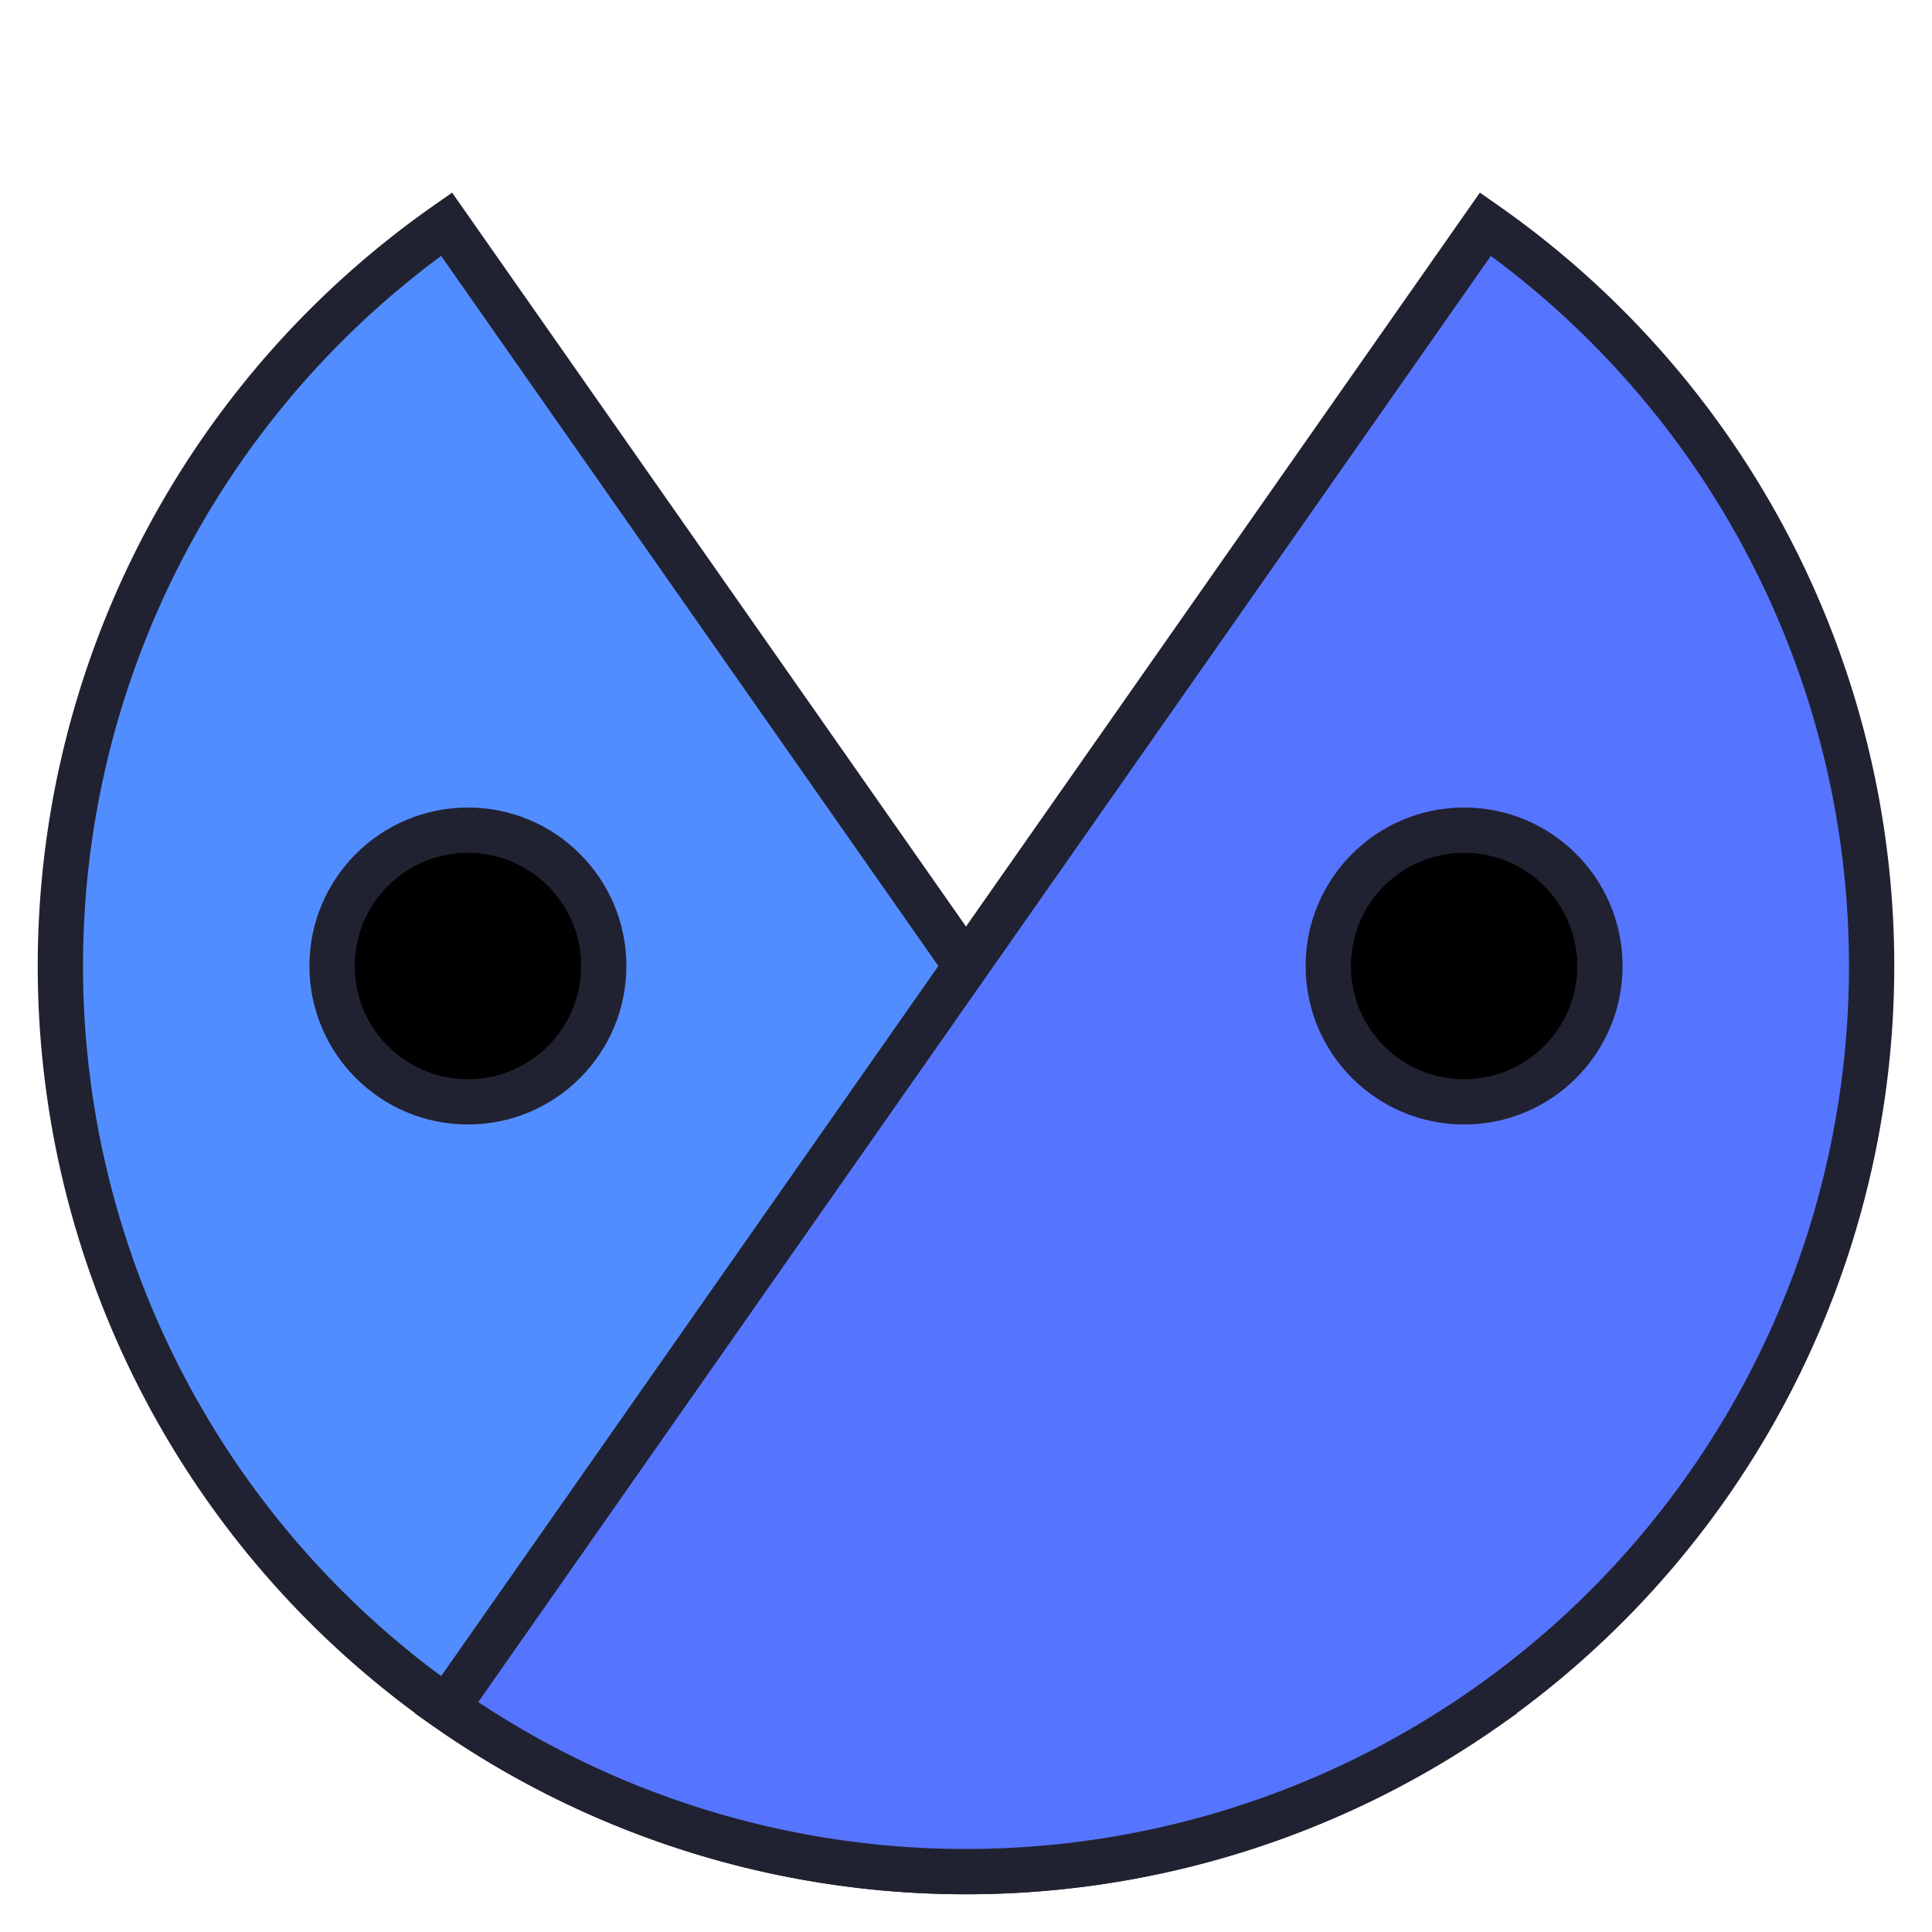
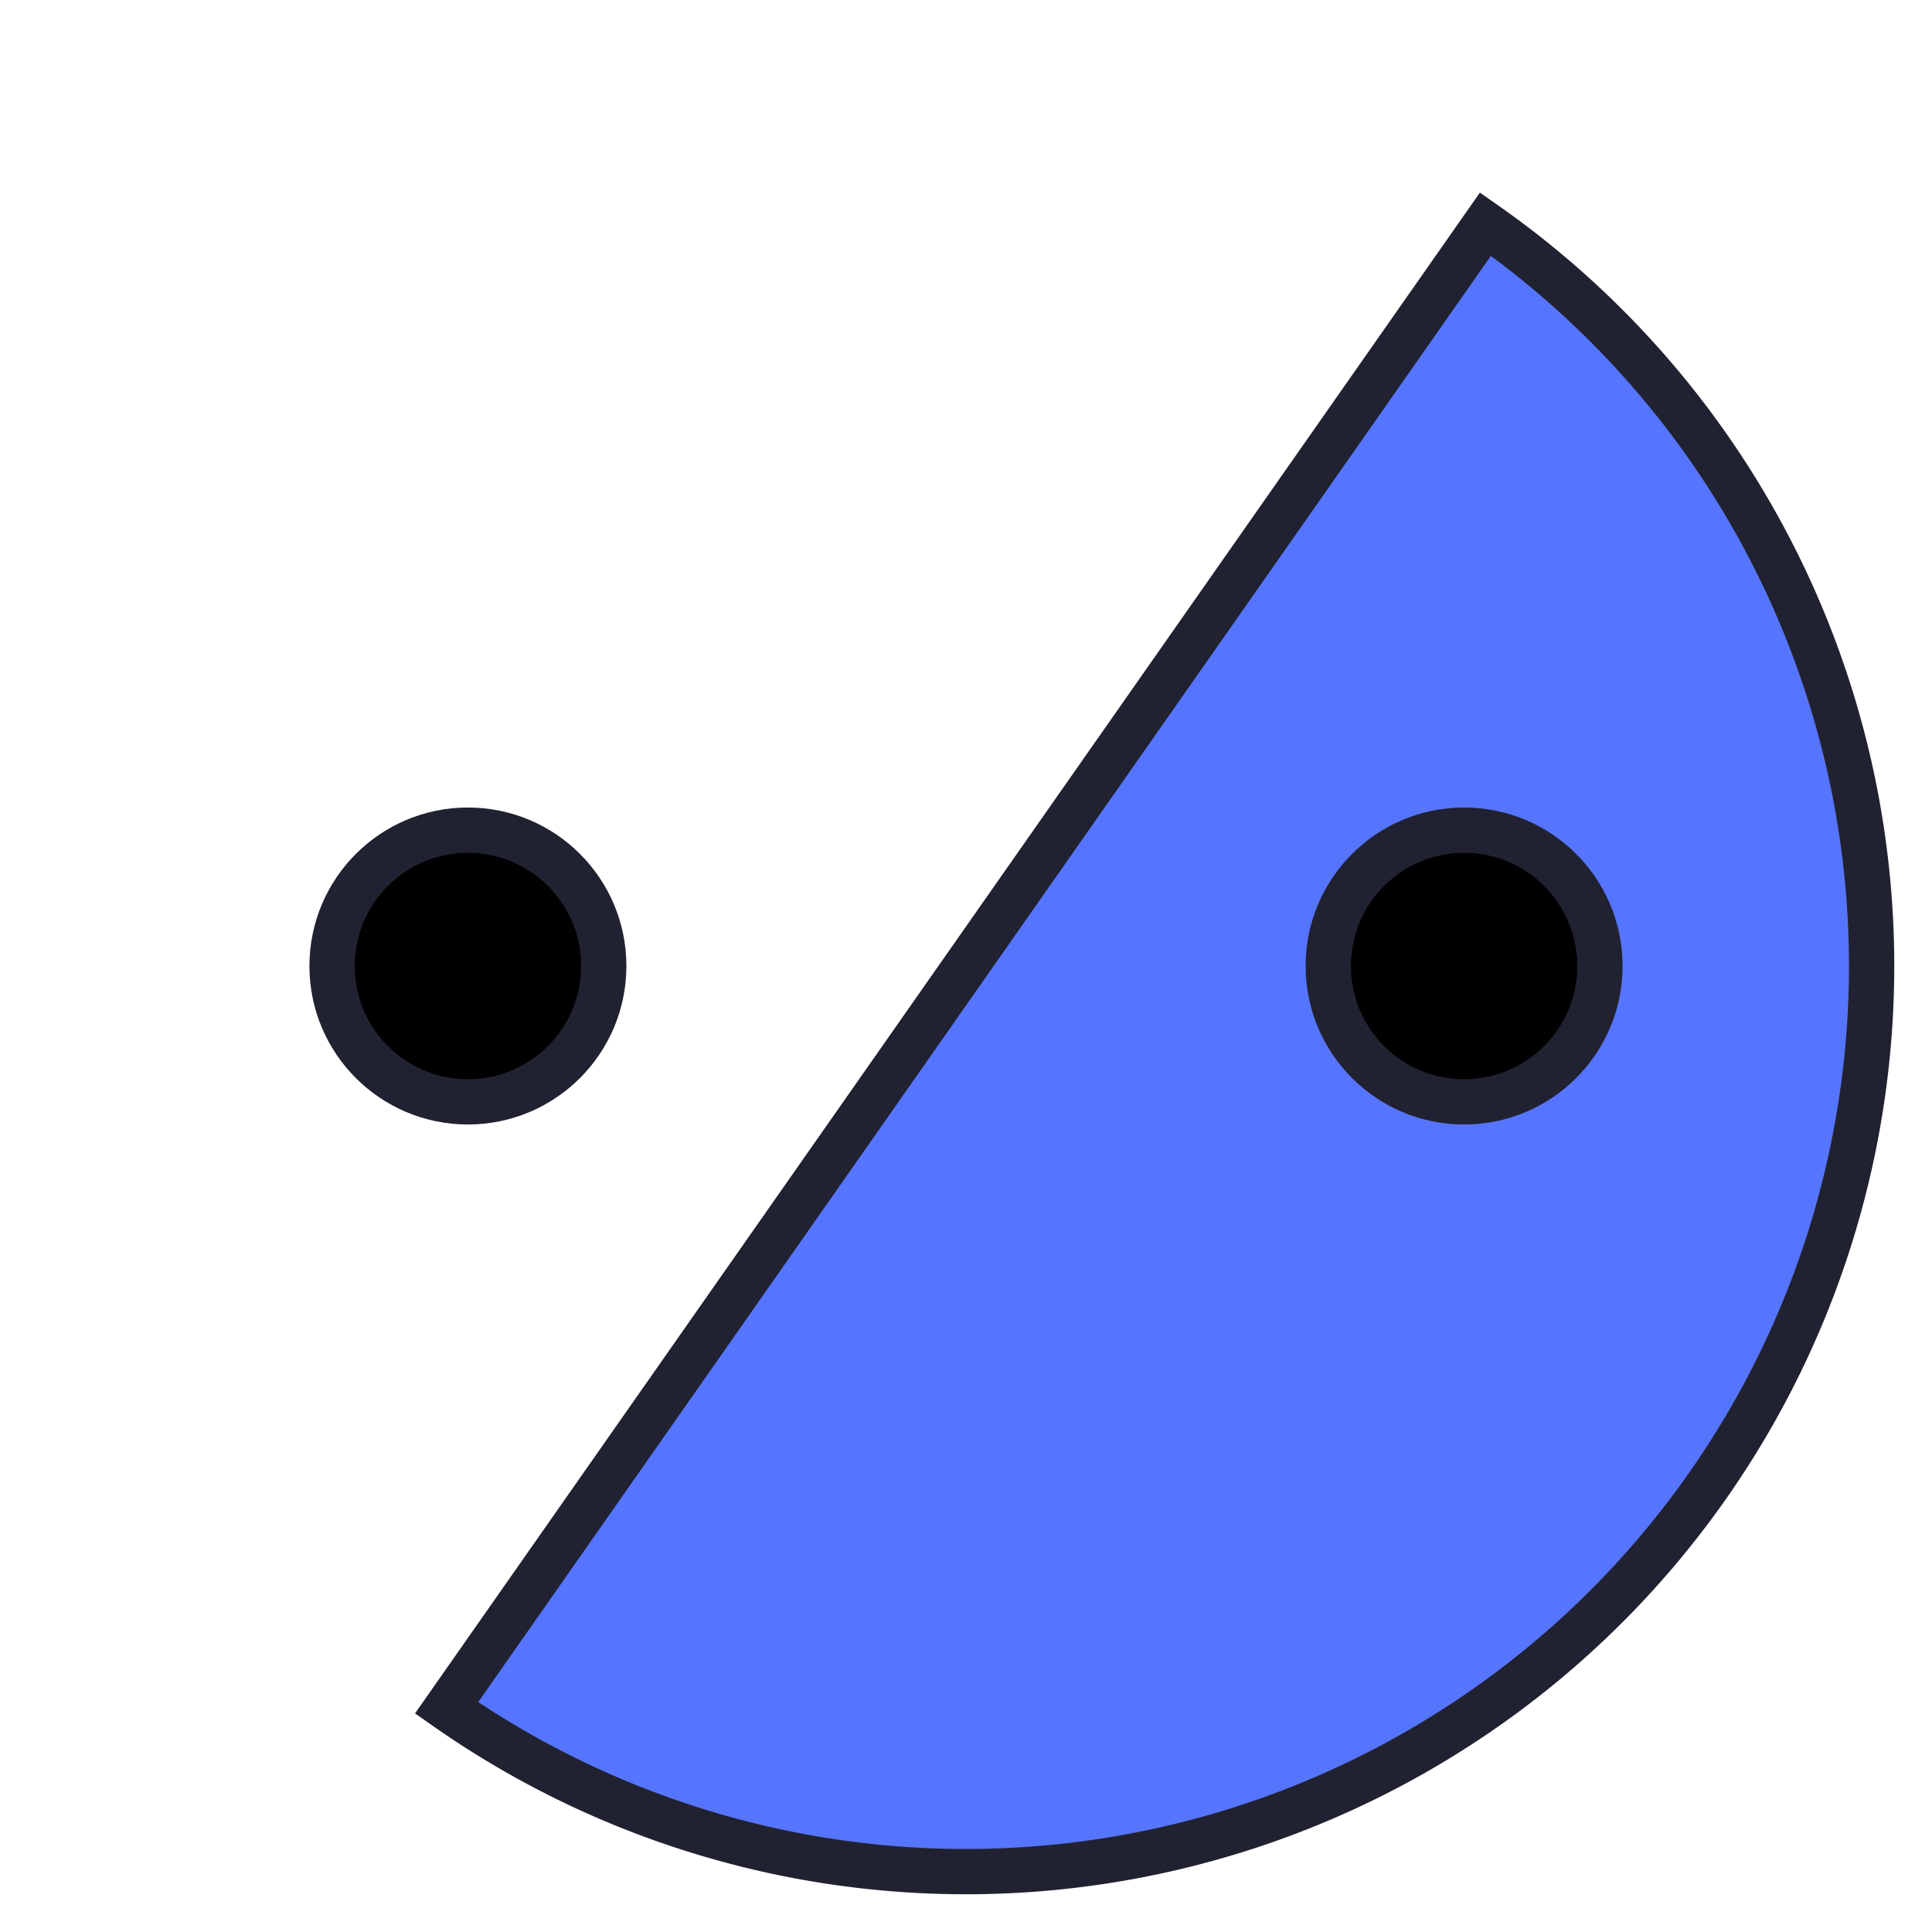
<svg xmlns="http://www.w3.org/2000/svg" viewBox="0 0 128 128">
  <defs>
    <style>
		.logo { stroke:#212231;	stroke-miterlimit:10; stroke-width:3px; } .left_half { fill:#528dff; } .right_half { fill:#5675ff; }
		</style>
  </defs>
  <g id="logo" class="logo" transform="translate(64 64)">
    <g id="left" transform="rotate(145)">
-       <path class="left_half" d="M60 0 A60 60 0 0 1 60 120 Z" transform="translate(-60, -60)" />
-     </g>
+       </g>
    <g id="right" transform="rotate(35)">
      <path class="right_half" d="M60 0 A60 60 0 0 1 60 120 Z" transform="translate(-60, -60)" />
    </g>
    <circle class="eye_hole" cx="-33" r="9" />
    <circle class="eye_hole" cx="33" r="9" />
  </g>
</svg>